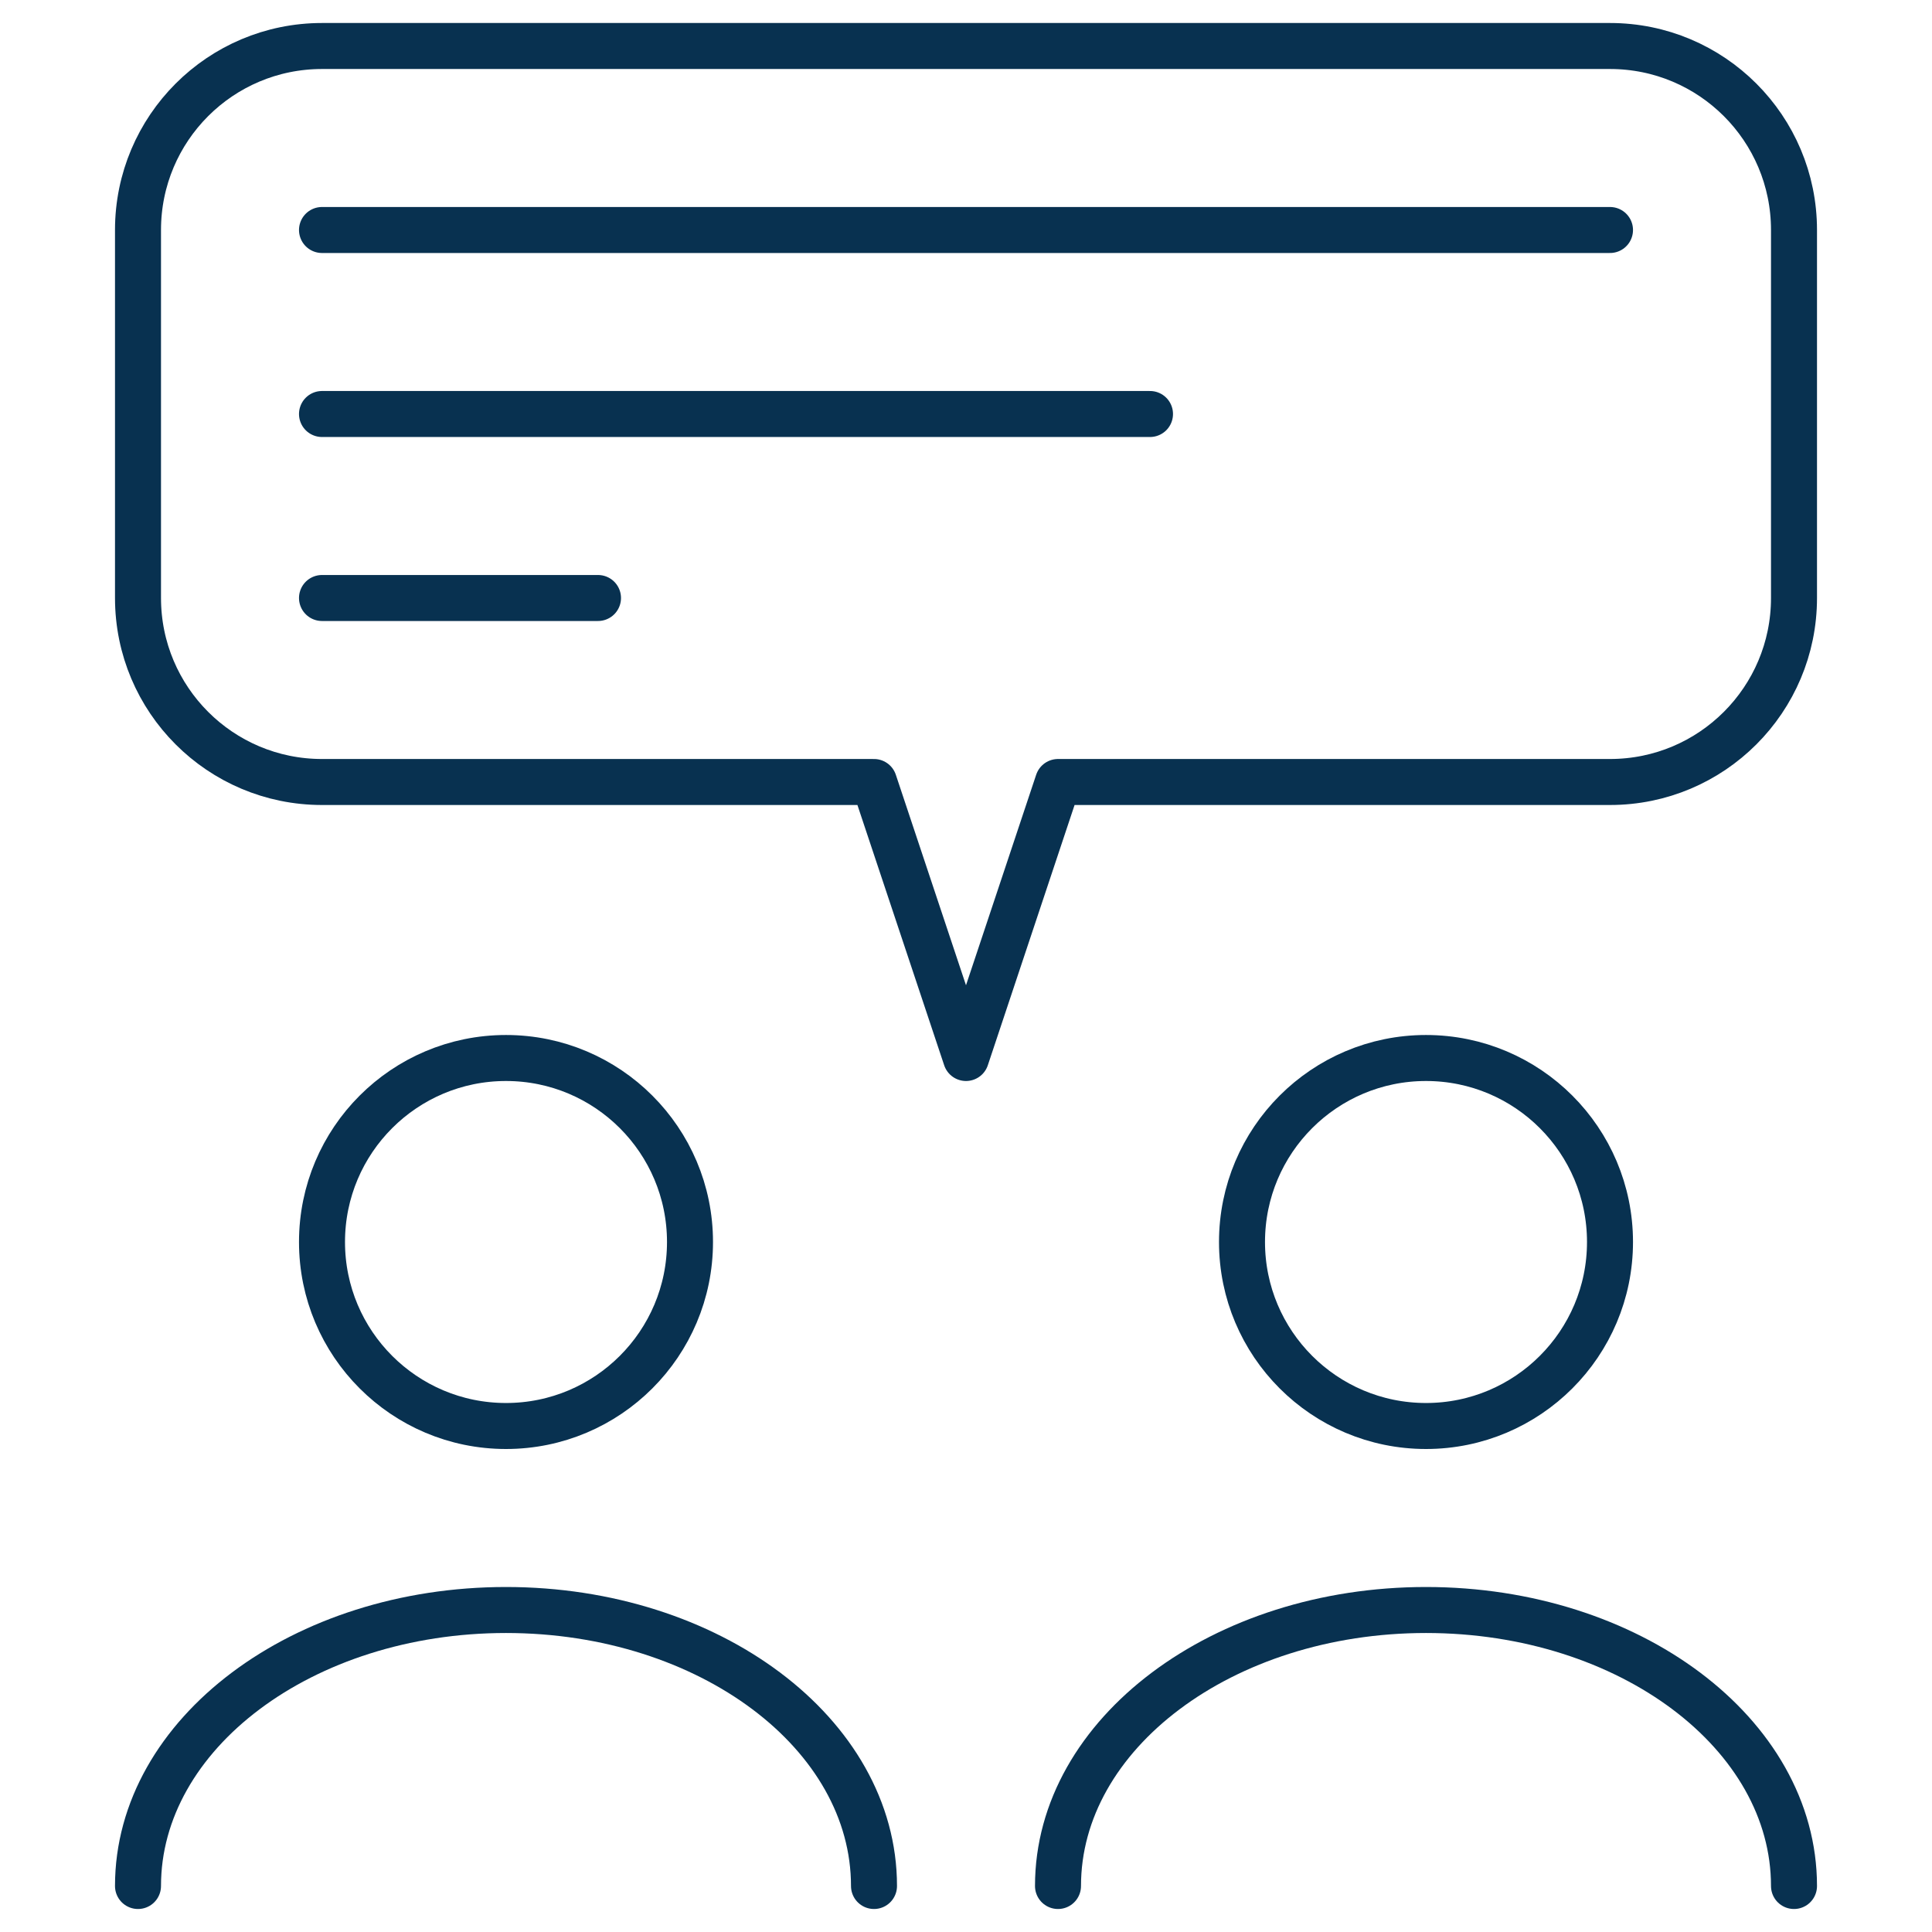
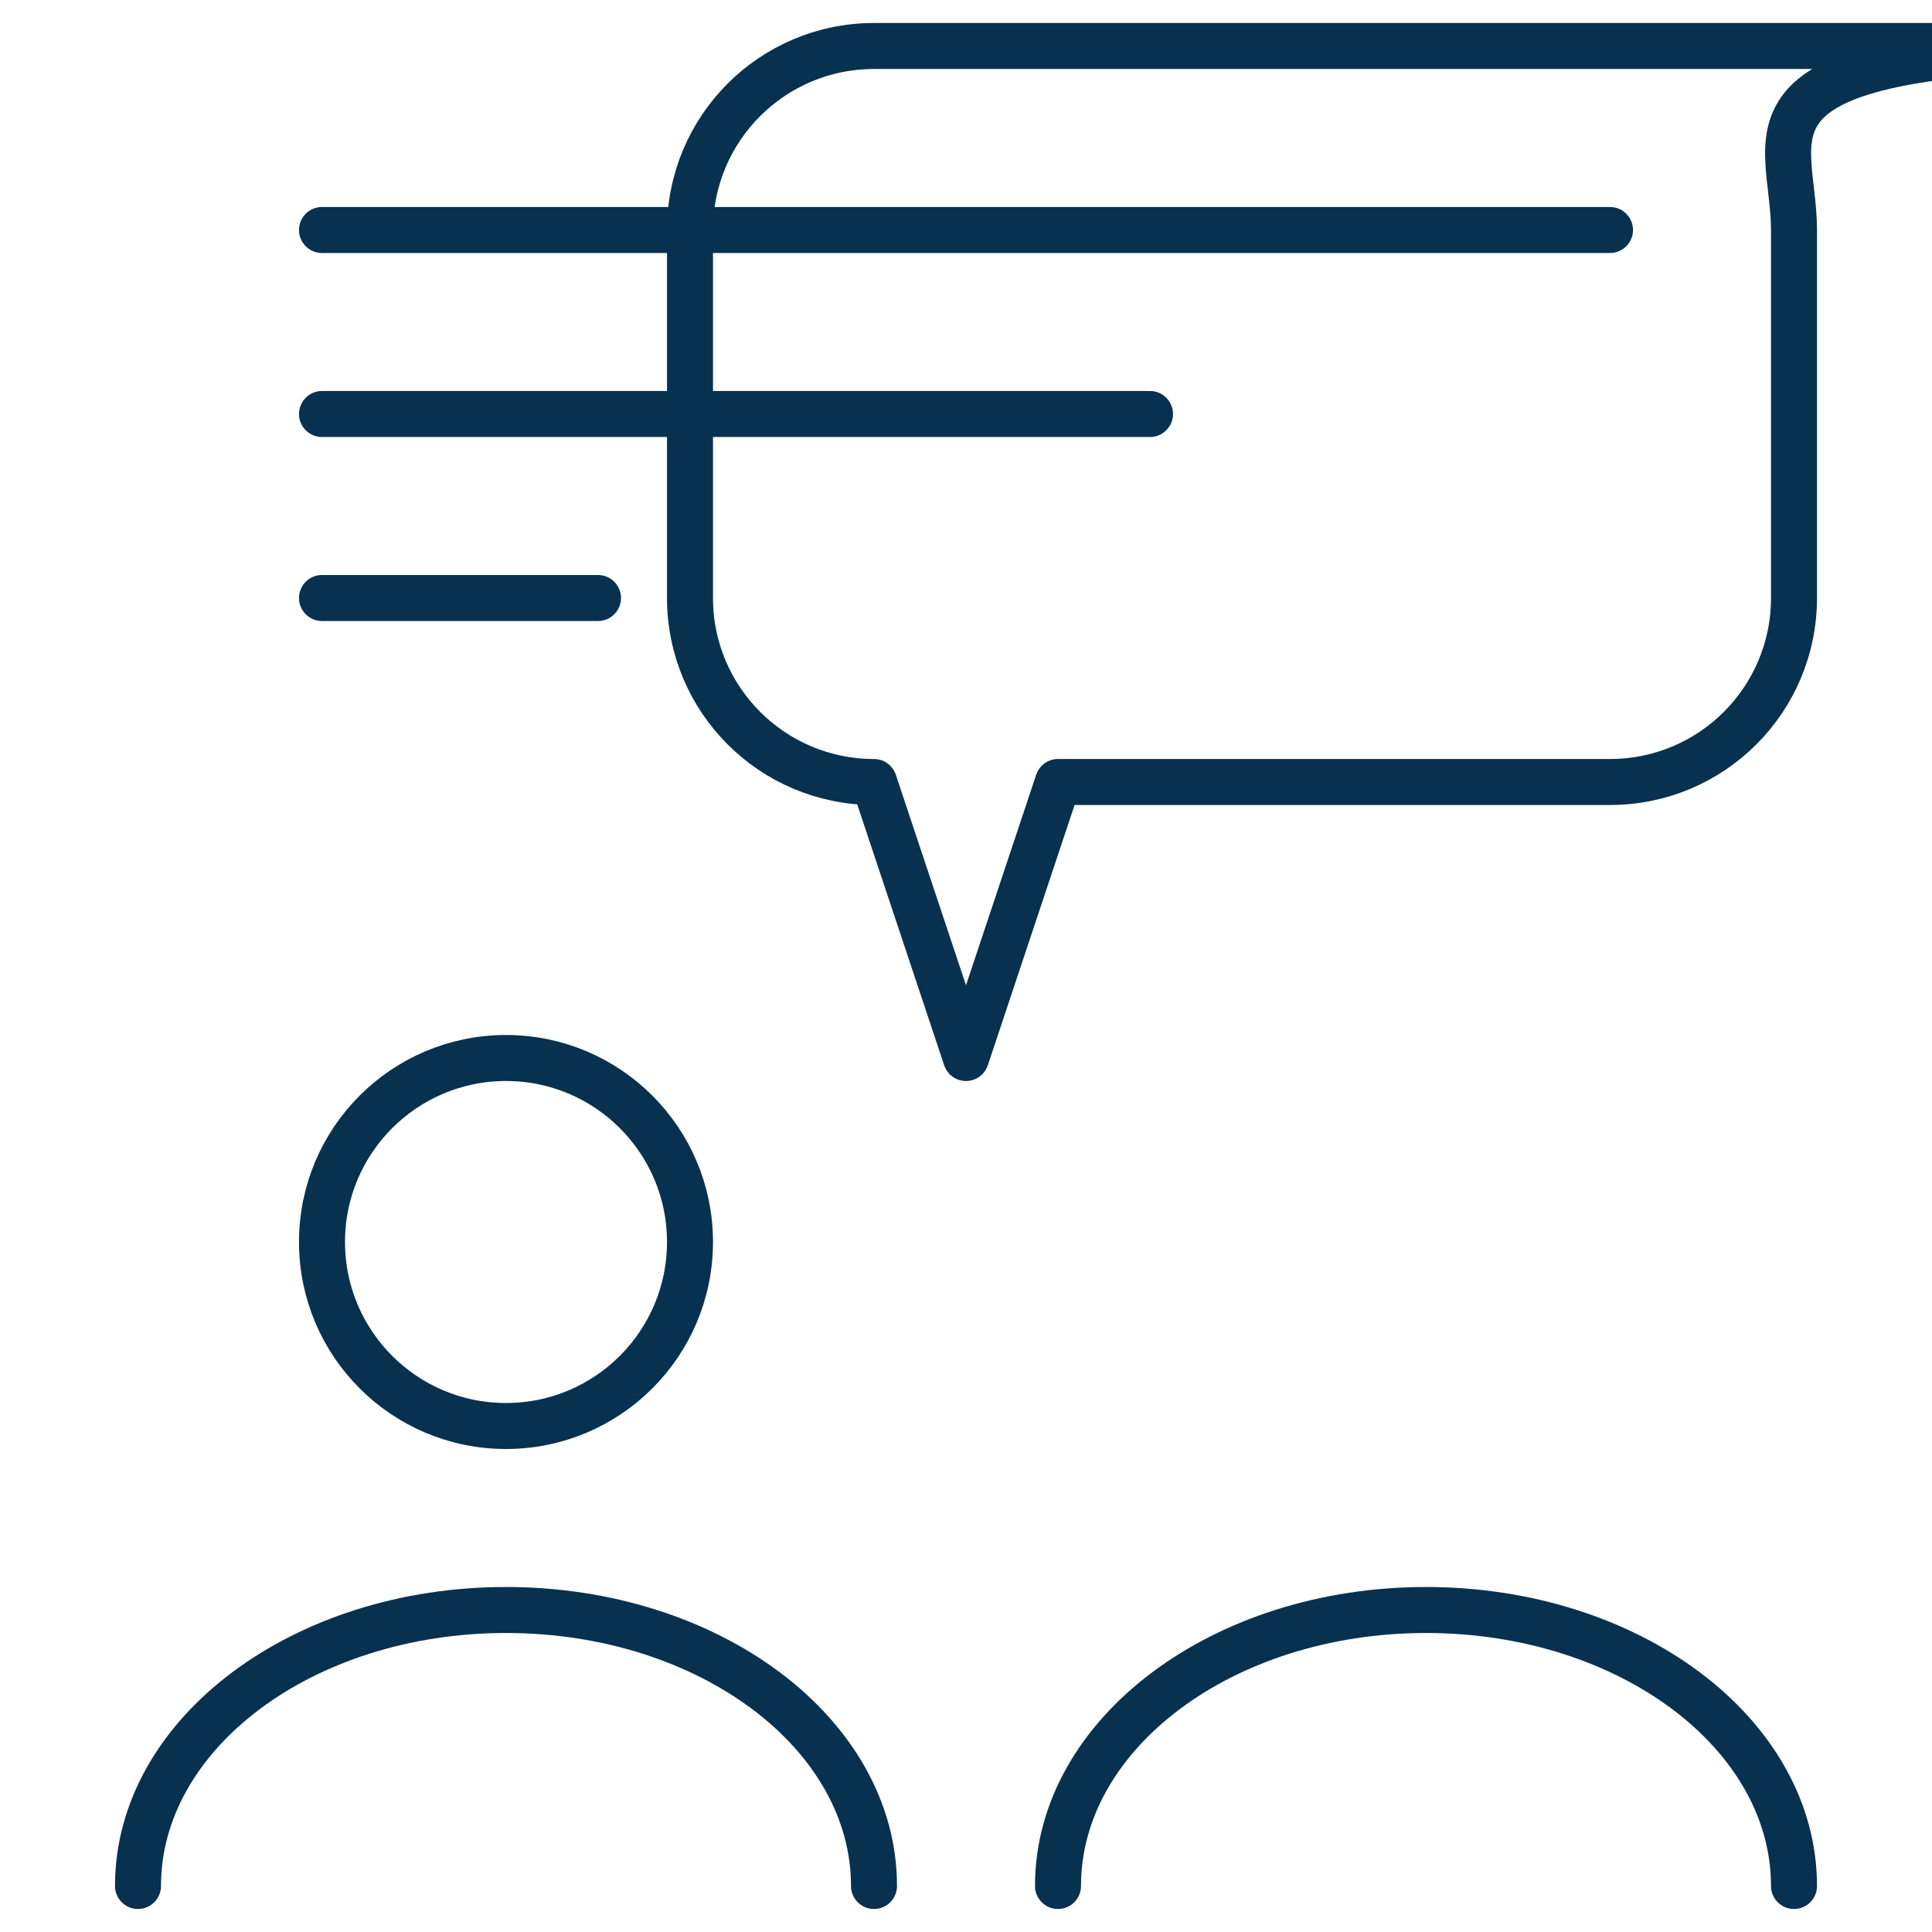
<svg xmlns="http://www.w3.org/2000/svg" version="1.1" id="Layer_1" x="0px" y="0px" width="42px" height="42px" viewBox="0 0 42 42" style="enable-background:new 0 0 42 42;" xml:space="preserve">
  <style type="text/css">
	.st0{fill:none;stroke:#083150;stroke-linecap:round;stroke-linejoin:round;stroke-miterlimit:10;}
</style>
  <g>
    <circle class="st0" cx="11" cy="27" r="4" />
    <path class="st0" d="M3,41c0-3.31,3.58-6,8-6s8,2.69,8,6" />
    <path class="st0" d="M23,41c0-3.31,3.58-6,8-6s8,2.69,8,6" />
-     <circle class="st0" cx="31" cy="27" r="4" />
-     <path class="st0" d="M39,5v8c0,2.21-1.79,4-4,4H23l-2,6l-2-6H7c-2.21,0-4-1.79-4-4V5c0-2.21,1.79-4,4-4h28C37.21,1,39,2.79,39,5z" />
+     <path class="st0" d="M39,5v8c0,2.21-1.79,4-4,4H23l-2,6l-2-6c-2.21,0-4-1.79-4-4V5c0-2.21,1.79-4,4-4h28C37.21,1,39,2.79,39,5z" />
    <line class="st0" x1="7" y1="5" x2="35" y2="5" />
    <line class="st0" x1="7" y1="9" x2="25" y2="9" />
    <line class="st0" x1="7" y1="13" x2="13" y2="13" />
  </g>
</svg>